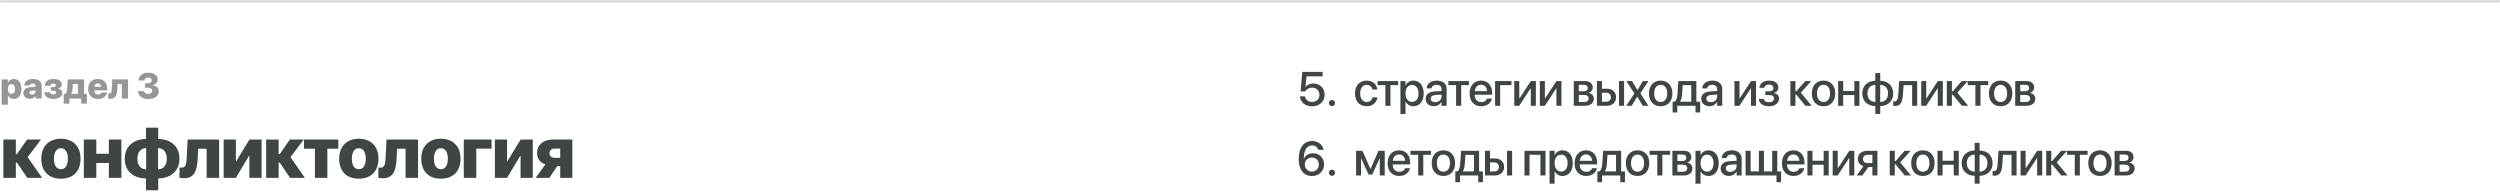
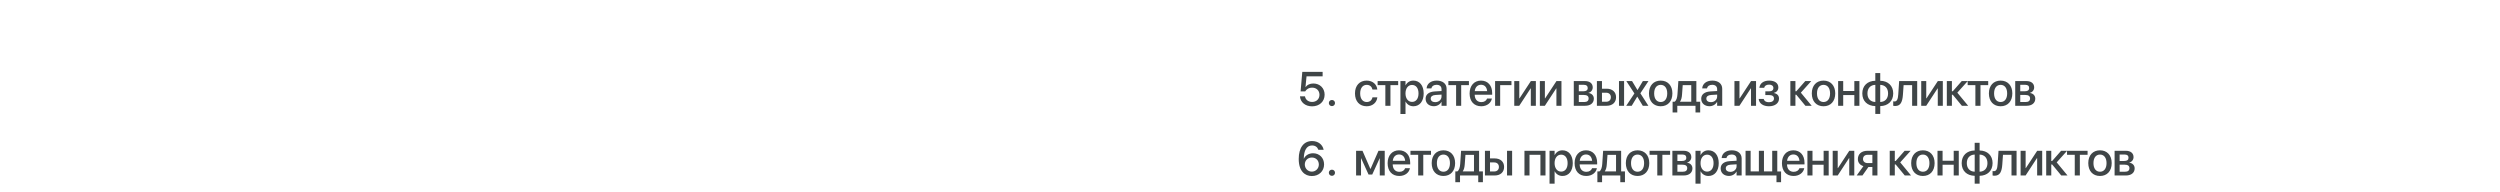
<svg xmlns="http://www.w3.org/2000/svg" width="1040" height="80" viewBox="0 0 1040 80" fill="none">
  <mask id="path-1-inside-1_148_144" fill="white">
    <path d="M0 0H1040V74H0V0Z" />
  </mask>
-   <path d="M0 1H1040V-1H0V1Z" fill="#2B3134" fill-opacity="0.2" mask="url(#path-1-inside-1_148_144)" />
-   <path d="M0.674 43.563V33.024H3.267V34.445H3.325C3.728 33.449 4.585 32.855 5.713 32.855C7.727 32.855 8.899 34.372 8.899 37.008V37.016C8.899 39.638 7.734 41.169 5.75 41.169C4.6 41.169 3.713 40.59 3.318 39.63H3.267V43.563H0.674ZM4.761 39.059C5.684 39.059 6.262 38.275 6.262 37.016V37.008C6.262 35.734 5.676 34.972 4.761 34.972C3.86 34.972 3.252 35.741 3.252 37.016V37.023C3.252 38.283 3.86 39.059 4.761 39.059ZM12.415 41.11C10.803 41.11 9.712 40.092 9.712 38.7V38.693C9.712 37.191 10.869 36.349 12.927 36.21L14.744 36.093V35.697C14.744 35.119 14.37 34.76 13.652 34.76C12.949 34.76 12.539 35.082 12.451 35.492L12.437 35.565H10.1L10.107 35.47C10.232 33.917 11.558 32.855 13.784 32.855C15.923 32.855 17.336 33.94 17.336 35.558V41H14.744V39.872H14.692C14.238 40.656 13.447 41.11 12.415 41.11ZM12.261 38.532C12.261 39.03 12.678 39.315 13.315 39.315C14.15 39.315 14.744 38.817 14.744 38.144V37.609L13.345 37.704C12.62 37.748 12.261 38.048 12.261 38.524V38.532ZM22.236 41.169C19.966 41.169 18.604 40.18 18.428 38.422L18.42 38.349H20.845L20.867 38.422C21.02 38.993 21.467 39.249 22.214 39.249C22.925 39.249 23.328 38.978 23.328 38.495V38.48C23.328 37.99 22.932 37.733 22.17 37.733H21.16V36.254H22.148C22.837 36.254 23.189 35.998 23.189 35.522V35.507C23.189 35.038 22.822 34.774 22.2 34.774C21.511 34.774 21.13 35.031 21.02 35.595L21.013 35.668H18.611L18.618 35.602C18.838 33.786 20.068 32.855 22.288 32.855C24.426 32.855 25.708 33.712 25.708 35.141V35.155C25.708 36.02 25.188 36.598 24.199 36.818V36.877C25.327 37.074 25.92 37.69 25.92 38.656V38.671C25.92 40.187 24.477 41.169 22.236 41.169ZM28.85 43.087H26.499V39.052H27.078C27.664 38.752 27.854 37.909 27.92 36.833L28.162 33.024H34.995V39.052H36.145V43.087H33.794V41H28.85V43.087ZM32.402 39.052V34.972H30.322L30.183 37.023C30.132 37.807 29.985 38.444 29.627 39.001V39.052H32.402ZM40.73 41.169C38.21 41.169 36.68 39.594 36.68 37.016V37.008C36.68 34.445 38.218 32.855 40.642 32.855C43.059 32.855 44.59 34.43 44.59 36.847V37.609H39.228C39.258 38.685 39.836 39.323 40.781 39.323C41.616 39.323 42.078 38.847 42.188 38.517L42.195 38.48H44.539L44.517 38.568C44.275 39.674 43.272 41.169 40.73 41.169ZM40.701 34.701C39.939 34.701 39.39 35.199 39.258 36.078H42.136C42.004 35.185 41.462 34.701 40.701 34.701ZM48.794 37.213C48.669 39.572 48.047 41.073 45.952 41.073C45.483 41.073 45.154 41.007 45.022 40.971V38.839C45.11 38.854 45.264 38.876 45.461 38.876C46.194 38.876 46.443 38.363 46.516 36.957L46.714 33.024H53.269V41H50.669V34.943H48.919L48.794 37.213ZM61.692 41.19C59.194 41.19 57.539 39.901 57.385 37.997L57.378 37.909H59.941L59.956 37.99C60.044 38.59 60.681 39.074 61.685 39.074C62.688 39.074 63.31 38.554 63.31 37.821V37.807C63.31 36.957 62.651 36.488 61.48 36.488H60.33V34.665H61.465C62.498 34.665 63.127 34.174 63.127 33.427V33.412C63.127 32.687 62.585 32.24 61.67 32.24C60.747 32.24 60.147 32.709 60.073 33.398L60.066 33.463H57.627L57.634 33.361C57.773 31.471 59.326 30.241 61.67 30.241C64.087 30.241 65.625 31.354 65.625 33.046V33.06C65.625 34.386 64.636 35.228 63.435 35.47V35.522C65.024 35.683 66.043 36.562 66.043 37.96V37.975C66.043 39.931 64.351 41.19 61.692 41.19Z" fill="#2B3134" fill-opacity="0.5" />
-   <path d="M7.061 67.657H6.592V74H1.392V58.048H6.592V64.083H7.061L11.265 58.048H17.051L11.514 65.357L17.505 74H11.352L7.061 67.657ZM25.335 74.337C20.282 74.337 17.176 71.29 17.176 66.031V66.002C17.176 60.831 20.384 57.711 25.335 57.711C30.301 57.711 33.509 60.802 33.509 66.002V66.031C33.509 71.305 30.374 74.337 25.335 74.337ZM25.35 70.397C27.122 70.397 28.236 68.829 28.236 66.031V66.002C28.236 63.248 27.093 61.651 25.335 61.651C23.578 61.651 22.45 63.248 22.45 66.002V66.031C22.45 68.844 23.548 70.397 25.35 70.397ZM45.295 74V67.804H40.065V74H34.865V58.048H40.065V63.966H45.295V58.048H50.495V74H45.295ZM60.742 79.156V74.249C55.308 74.117 51.895 71.114 51.895 66.031V66.002C51.895 61.022 55.366 57.931 60.742 57.799V53.097H65.825V57.799C71.245 57.931 74.644 60.934 74.644 66.017V66.046C74.644 71.026 71.172 74.117 65.825 74.249V79.156H60.742ZM60.801 70.47V61.593C58.604 61.666 57.154 63.292 57.154 66.017V66.046C57.154 68.814 58.56 70.382 60.801 70.47ZM65.752 70.47C67.949 70.397 69.385 68.756 69.385 66.046V66.017C69.385 63.233 67.979 61.666 65.752 61.593V70.47ZM82.21 66.427C81.962 71.144 80.716 74.147 76.527 74.147C75.59 74.147 74.93 74.015 74.667 73.941V69.679C74.842 69.708 75.15 69.752 75.546 69.752C77.01 69.752 77.508 68.727 77.655 65.914L78.05 58.048H91.161V74H85.96V61.886H82.46L82.21 66.427ZM93.044 74V58.048H98.127V67.057H98.273L103.767 58.048H108.82V74H103.737V64.815H103.605L98.112 74H93.044ZM116.387 67.657H115.918V74H110.718V58.048H115.918V64.083H116.387L120.591 58.048H126.377L120.84 65.357L126.831 74H120.679L116.387 67.657ZM140.741 58.048V61.886H136.185V74H131V61.886H126.459V58.048H140.741ZM149.26 74.337C144.206 74.337 141.101 71.29 141.101 66.031V66.002C141.101 60.831 144.309 57.711 149.26 57.711C154.226 57.711 157.434 60.802 157.434 66.002V66.031C157.434 71.305 154.299 74.337 149.26 74.337ZM149.275 70.397C151.047 70.397 152.16 68.829 152.16 66.031V66.002C152.16 63.248 151.018 61.651 149.26 61.651C147.502 61.651 146.374 63.248 146.374 66.002V66.031C146.374 68.844 147.473 70.397 149.275 70.397ZM164.957 66.427C164.708 71.144 163.462 74.147 159.273 74.147C158.336 74.147 157.676 74.015 157.413 73.941V69.679C157.588 69.708 157.896 69.752 158.292 69.752C159.756 69.752 160.254 68.727 160.401 65.914L160.796 58.048H173.907V74H168.707V61.886H165.206L164.957 66.427ZM183.407 74.337C178.354 74.337 175.248 71.29 175.248 66.031V66.002C175.248 60.831 178.456 57.711 183.407 57.711C188.373 57.711 191.581 60.802 191.581 66.002V66.031C191.581 71.305 188.446 74.337 183.407 74.337ZM183.422 70.397C185.194 70.397 186.308 68.829 186.308 66.031V66.002C186.308 63.248 185.165 61.651 183.407 61.651C181.649 61.651 180.521 63.248 180.521 66.002V66.031C180.521 68.844 181.62 70.397 183.422 70.397ZM204.495 61.856H198.137V74H192.937V58.048H204.495V61.856ZM205.865 74V58.048H210.948V67.057H211.095L216.588 58.048H221.641V74H216.558V64.815H216.427L210.933 74H205.865ZM233.046 74V69.122H231.801L228.52 74H222.807L226.879 68.39C224.74 67.686 223.422 66.046 223.422 63.717V63.688C223.422 60.26 226.015 58.048 229.97 58.048H238.1V74H233.046ZM230.629 65.636H233.046V61.812H230.629C229.355 61.812 228.578 62.589 228.578 63.731V63.761C228.578 64.845 229.369 65.636 230.629 65.636Z" fill="#2B3134" fill-opacity="0.9" />
  <path d="M545.826 44.234C542.984 44.234 541.001 42.525 540.806 40.201L540.796 40.084H542.886L542.896 40.162C543.081 41.432 544.253 42.408 545.835 42.408C547.642 42.408 548.902 41.178 548.902 39.43V39.41C548.892 37.682 547.622 36.461 545.865 36.461C544.976 36.461 544.224 36.715 543.648 37.223C543.384 37.447 543.15 37.721 542.964 38.033H541.05L541.753 29.908H550.21V31.754H543.521L543.081 36.217H543.13C543.775 35.27 544.956 34.732 546.353 34.732C549.068 34.732 551.04 36.676 551.04 39.371V39.391C551.031 42.252 548.882 44.234 545.826 44.234ZM554.087 44.147C553.365 44.147 552.798 43.58 552.798 42.867C552.798 42.145 553.365 41.588 554.087 41.588C554.8 41.588 555.367 42.145 555.367 42.867C555.367 43.58 554.8 44.147 554.087 44.147ZM568.547 44.205C565.549 44.205 563.674 42.145 563.674 38.853V38.844C563.674 35.592 565.588 33.531 568.527 33.531C571.164 33.531 572.766 35.23 572.941 37.164L572.951 37.232H570.939L570.92 37.154C570.695 36.148 569.914 35.299 568.537 35.299C566.896 35.299 565.832 36.666 565.832 38.863V38.873C565.832 41.119 566.916 42.438 568.557 42.438C569.855 42.438 570.676 41.685 570.93 40.572L570.949 40.494H572.971L572.961 40.562C572.736 42.623 571.018 44.205 568.547 44.205ZM581.638 33.727V35.406H578.425V44H576.306V35.406H573.093V33.727H581.638ZM582.581 47.418V33.727H584.691V35.494H584.739C585.355 34.273 586.487 33.531 587.952 33.531C590.57 33.531 592.249 35.582 592.249 38.863V38.873C592.249 42.145 590.56 44.205 587.982 44.205C586.527 44.205 585.345 43.463 584.739 42.272H584.691V47.418H582.581ZM587.405 42.389C589.066 42.389 590.101 41.041 590.101 38.873V38.863C590.101 36.676 589.066 35.338 587.405 35.338C585.804 35.338 584.681 36.725 584.681 38.863V38.873C584.681 41.002 585.814 42.389 587.405 42.389ZM596.483 44.185C594.432 44.185 593.055 42.926 593.055 41.08V41.06C593.055 39.273 594.442 38.18 596.874 38.033L599.677 37.867V37.096C599.677 35.963 598.934 35.279 597.626 35.279C596.405 35.279 595.653 35.855 595.477 36.676L595.458 36.764H593.466L593.475 36.656C593.622 34.889 595.155 33.531 597.684 33.531C600.194 33.531 601.786 34.859 601.786 36.92V44H599.677V42.379H599.628C599.032 43.482 597.85 44.185 596.483 44.185ZM595.184 41.031C595.184 41.93 595.927 42.496 597.059 42.496C598.544 42.496 599.677 41.49 599.677 40.152V39.352L597.157 39.508C595.888 39.586 595.184 40.143 595.184 41.012V41.031ZM611.069 33.727V35.406H607.856V44H605.737V35.406H602.524V33.727H611.069ZM616.201 44.205C613.184 44.205 611.357 42.145 611.357 38.902V38.893C611.357 35.68 613.213 33.531 616.094 33.531C618.975 33.531 620.742 35.602 620.742 38.688V39.4H613.467C613.506 41.344 614.57 42.477 616.25 42.477C617.5 42.477 618.33 41.832 618.594 41.06L618.623 40.982H620.635L620.605 41.09C620.283 42.721 618.691 44.205 616.201 44.205ZM616.104 35.26C614.736 35.26 613.691 36.188 613.496 37.906H618.652C618.486 36.129 617.48 35.26 616.104 35.26ZM628.765 35.406H624.068V44H621.959V33.727H628.765V35.406ZM629.933 44V33.727H632.023V40.914H632.12L636.837 33.727H638.917V44H636.818V36.783H636.73L632.013 44H629.933ZM640.583 44V33.727H642.673V40.914H642.77L647.487 33.727H649.567V44H647.468V36.783H647.38L642.663 44H640.583ZM654.695 44V33.727H659.363C661.365 33.727 662.576 34.732 662.576 36.363V36.383C662.576 37.447 661.814 38.414 660.828 38.6V38.678C662.156 38.853 663.035 39.772 663.035 41.031V41.051C663.035 42.848 661.648 44 659.422 44H654.695ZM656.785 37.965H658.709C659.9 37.965 660.486 37.525 660.486 36.617V36.598C660.486 35.748 659.939 35.289 658.924 35.289H656.785V37.965ZM656.785 42.438H659.031C660.223 42.438 660.867 41.94 660.867 40.963V40.943C660.867 39.957 660.174 39.498 658.787 39.498H656.785V42.438ZM664.31 44V33.727H666.42V36.9H668.373C670.746 36.9 672.279 38.277 672.279 40.435V40.455C672.279 42.623 670.746 44 668.373 44H664.31ZM673.5 44V33.727H675.619V44H673.5ZM668.168 38.57H666.42V42.33H668.168C669.369 42.33 670.121 41.588 670.121 40.455V40.435C670.121 39.303 669.359 38.57 668.168 38.57ZM676.513 44L679.911 38.873L676.562 33.727H678.935L681.171 37.447H681.22L683.427 33.727H685.761L682.392 38.805L685.722 44H683.398L681.122 40.221H681.083L678.798 44H676.513ZM690.845 44.205C687.895 44.205 685.971 42.164 685.971 38.863V38.844C685.971 35.562 687.925 33.531 690.845 33.531C693.764 33.531 695.718 35.553 695.718 38.844V38.863C695.718 42.174 693.784 44.205 690.845 44.205ZM690.854 42.438C692.505 42.438 693.569 41.129 693.569 38.863V38.844C693.569 36.598 692.485 35.299 690.845 35.299C689.214 35.299 688.13 36.598 688.13 38.844V38.863C688.13 41.139 689.204 42.438 690.854 42.438ZM697.754 46.783H695.801V42.31H696.631C697.383 41.842 697.725 40.621 697.823 39.234L698.194 33.727H705.684V42.31H707.276V46.783H705.332V44H697.754V46.783ZM703.565 42.31V35.416H700.01L699.727 39.322C699.649 40.553 699.395 41.588 698.897 42.262V42.31H703.565ZM711.139 44.185C709.088 44.185 707.711 42.926 707.711 41.08V41.06C707.711 39.273 709.098 38.18 711.529 38.033L714.332 37.867V37.096C714.332 35.963 713.59 35.279 712.281 35.279C711.061 35.279 710.309 35.855 710.133 36.676L710.113 36.764H708.121L708.131 36.656C708.277 34.889 709.811 33.531 712.34 33.531C714.85 33.531 716.441 34.859 716.441 36.92V44H714.332V42.379H714.283C713.688 43.482 712.506 44.185 711.139 44.185ZM709.84 41.031C709.84 41.93 710.582 42.496 711.715 42.496C713.199 42.496 714.332 41.49 714.332 40.152V39.352L711.812 39.508C710.543 39.586 709.84 40.143 709.84 41.012V41.031ZM721.53 44V33.727H723.62V40.914H723.718L728.435 33.727H730.515V44H728.415V36.783H728.327L723.611 44H721.53ZM735.882 44.205C733.479 44.205 731.829 43.053 731.624 41.236L731.614 41.148H733.684L733.714 41.246C733.948 42.076 734.71 42.525 735.872 42.525C737.171 42.525 737.971 41.949 737.971 41.012V40.992C737.971 40.006 737.288 39.537 735.862 39.537H734.378V38.004H735.852C737.093 38.004 737.727 37.535 737.727 36.617V36.598C737.727 35.719 737.063 35.201 735.95 35.201C734.846 35.201 734.075 35.68 733.919 36.461L733.909 36.529H731.897L731.907 36.451C732.151 34.625 733.665 33.531 735.979 33.531C738.343 33.531 739.788 34.615 739.788 36.373V36.393C739.788 37.496 739.075 38.365 737.971 38.619V38.697C739.329 38.971 740.071 39.791 740.071 40.992V41.012C740.071 42.926 738.401 44.205 735.882 44.205ZM747.27 39.42H746.898V44H744.789V33.727H746.898V37.965H747.27L750.99 33.727H753.48L749.154 38.551L753.656 44H751.049L747.27 39.42ZM758.584 44.205C755.634 44.205 753.711 42.164 753.711 38.863V38.844C753.711 35.562 755.664 33.531 758.584 33.531C761.504 33.531 763.457 35.553 763.457 38.844V38.863C763.457 42.174 761.523 44.205 758.584 44.205ZM758.593 42.438C760.244 42.438 761.308 41.129 761.308 38.863V38.844C761.308 36.598 760.224 35.299 758.584 35.299C756.953 35.299 755.869 36.598 755.869 38.844V38.863C755.869 41.139 756.943 42.438 758.593 42.438ZM771.402 44V39.537H766.773V44H764.663V33.727H766.773V37.867H771.402V33.727H773.511V44H771.402ZM780.128 47.398V44.137C776.856 44.068 774.718 42.066 774.718 38.873V38.853C774.718 35.68 776.866 33.648 780.128 33.6V30.396H782.179V33.6C785.43 33.658 787.579 35.67 787.579 38.853V38.873C787.579 42.047 785.421 44.078 782.179 44.137V47.398H780.128ZM780.137 42.428V35.299C778.136 35.348 776.856 36.685 776.856 38.853V38.873C776.856 41.051 778.126 42.369 780.137 42.428ZM782.169 42.428C784.161 42.379 785.44 41.051 785.44 38.873V38.853C785.44 36.676 784.171 35.357 782.169 35.299V42.428ZM791.618 39.391C791.413 42.272 790.719 44.098 788.414 44.098C788.014 44.098 787.721 44.039 787.575 43.99V42.145C787.672 42.174 787.858 42.213 788.121 42.213C789.186 42.213 789.547 41.148 789.674 39.283L790.045 33.727H797.555V44H795.446V35.406H791.901L791.618 39.391ZM799.23 44V33.727H801.32V40.914H801.418L806.135 33.727H808.215V44H806.115V36.783H806.027L801.311 44H799.23ZM812.361 39.42H811.99V44H809.88V33.727H811.99V37.965H812.361L816.082 33.727H818.572L814.246 38.551L818.748 44H816.14L812.361 39.42ZM827.093 33.727V35.406H823.88V44H821.761V35.406H818.548V33.727H827.093ZM832.255 44.205C829.305 44.205 827.382 42.164 827.382 38.863V38.844C827.382 35.562 829.335 33.531 832.255 33.531C835.175 33.531 837.128 35.553 837.128 38.844V38.863C837.128 42.174 835.194 44.205 832.255 44.205ZM832.264 42.438C833.915 42.438 834.979 41.129 834.979 38.863V38.844C834.979 36.598 833.895 35.299 832.255 35.299C830.624 35.299 829.54 36.598 829.54 38.844V38.863C829.54 41.139 830.614 42.438 832.264 42.438ZM838.334 44V33.727H843.002C845.004 33.727 846.215 34.732 846.215 36.363V36.383C846.215 37.447 845.454 38.414 844.467 38.6V38.678C845.795 38.853 846.674 39.772 846.674 41.031V41.051C846.674 42.848 845.288 44 843.061 44H838.334ZM840.424 37.965H842.348C843.539 37.965 844.125 37.525 844.125 36.617V36.598C844.125 35.748 843.579 35.289 842.563 35.289H840.424V37.965ZM840.424 42.438H842.67C843.862 42.438 844.506 41.94 844.506 40.963V40.943C844.506 39.957 843.813 39.498 842.426 39.498H840.424V42.438ZM545.738 73.234C542.876 73.234 540.269 71.232 540.269 66.164V66.144C540.269 61.447 542.339 58.674 545.826 58.674C548.306 58.674 550.162 60.109 550.611 62.209L550.621 62.326H548.443L548.404 62.228C548.023 61.174 547.115 60.51 545.806 60.51C543.433 60.51 542.476 62.844 542.388 65.637C542.378 65.764 542.378 65.891 542.378 66.018H542.417C542.974 64.748 544.371 63.752 546.246 63.752C548.912 63.752 550.816 65.715 550.816 68.381V68.4C550.816 71.213 548.667 73.234 545.738 73.234ZM542.798 68.41C542.798 70.08 544.068 71.398 545.708 71.398C547.339 71.398 548.638 70.1 548.638 68.459V68.439C548.638 66.74 547.417 65.529 545.738 65.529C544.068 65.529 542.798 66.731 542.798 68.4V68.41ZM554.087 73.147C553.365 73.147 552.798 72.58 552.798 71.867C552.798 71.144 553.365 70.588 554.087 70.588C554.8 70.588 555.367 71.144 555.367 71.867C555.367 72.58 554.8 73.147 554.087 73.147ZM566.184 73H564.133V62.727H566.799L570.07 70.256H570.148L573.449 62.727H576.047V73H573.986V65.871H573.918L570.852 72.6H569.309L566.252 65.871H566.184V73ZM582.097 73.205C579.08 73.205 577.254 71.144 577.254 67.902V67.893C577.254 64.68 579.109 62.531 581.99 62.531C584.871 62.531 586.638 64.602 586.638 67.688V68.4H579.363C579.402 70.344 580.466 71.477 582.146 71.477C583.396 71.477 584.226 70.832 584.49 70.061L584.519 69.982H586.531L586.502 70.09C586.179 71.721 584.588 73.205 582.097 73.205ZM582 64.26C580.632 64.26 579.588 65.188 579.392 66.906H584.548C584.382 65.129 583.377 64.26 582 64.26ZM595.296 62.727V64.406H592.083V73H589.964V64.406H586.751V62.727H595.296ZM600.458 73.205C597.509 73.205 595.585 71.164 595.585 67.863V67.844C595.585 64.562 597.538 62.531 600.458 62.531C603.378 62.531 605.331 64.553 605.331 67.844V67.863C605.331 71.174 603.397 73.205 600.458 73.205ZM600.468 71.438C602.118 71.438 603.182 70.129 603.182 67.863V67.844C603.182 65.598 602.098 64.299 600.458 64.299C598.827 64.299 597.743 65.598 597.743 67.844V67.863C597.743 70.139 598.817 71.438 600.468 71.438ZM607.368 75.783H605.414V71.311H606.245C606.996 70.842 607.338 69.621 607.436 68.234L607.807 62.727H615.297V71.311H616.889V75.783H614.946V73H607.368V75.783ZM613.178 71.311V64.416H609.623L609.34 68.322C609.262 69.553 609.008 70.588 608.51 71.262V71.311H613.178ZM617.734 73V62.727H619.844V65.9H621.797C624.17 65.9 625.703 67.277 625.703 69.436V69.455C625.703 71.623 624.17 73 621.797 73H617.734ZM626.924 73V62.727H629.043V73H626.924ZM621.592 67.57H619.844V71.33H621.592C622.793 71.33 623.545 70.588 623.545 69.455V69.436C623.545 68.303 622.783 67.57 621.592 67.57ZM634.171 73V62.727H642.931V73H640.812V64.406H636.28V73H634.171ZM644.606 76.418V62.727H646.716V64.494H646.764C647.38 63.273 648.512 62.531 649.977 62.531C652.595 62.531 654.274 64.582 654.274 67.863V67.873C654.274 71.144 652.585 73.205 650.007 73.205C648.552 73.205 647.37 72.463 646.764 71.272H646.716V76.418H644.606ZM649.43 71.389C651.091 71.389 652.126 70.041 652.126 67.873V67.863C652.126 65.676 651.091 64.338 649.43 64.338C647.829 64.338 646.706 65.725 646.706 67.863V67.873C646.706 70.002 647.839 71.389 649.43 71.389ZM659.875 73.205C656.858 73.205 655.032 71.144 655.032 67.902V67.893C655.032 64.68 656.887 62.531 659.768 62.531C662.649 62.531 664.416 64.602 664.416 67.688V68.4H657.141C657.18 70.344 658.245 71.477 659.924 71.477C661.174 71.477 662.004 70.832 662.268 70.061L662.297 69.982H664.309L664.28 70.09C663.957 71.721 662.366 73.205 659.875 73.205ZM659.778 64.26C658.411 64.26 657.366 65.188 657.17 66.906H662.327C662.161 65.129 661.155 64.26 659.778 64.26ZM666.463 75.783H664.51V71.311H665.34C666.092 70.842 666.434 69.621 666.531 68.234L666.902 62.727H674.393V71.311H675.984V75.783H674.041V73H666.463V75.783ZM672.273 71.311V64.416H668.719L668.436 68.322C668.357 69.553 668.104 70.588 667.605 71.262V71.311H672.273ZM681.224 73.205C678.275 73.205 676.351 71.164 676.351 67.863V67.844C676.351 64.562 678.304 62.531 681.224 62.531C684.144 62.531 686.097 64.553 686.097 67.844V67.863C686.097 71.174 684.164 73.205 681.224 73.205ZM681.234 71.438C682.884 71.438 683.949 70.129 683.949 67.863V67.844C683.949 65.598 682.865 64.299 681.224 64.299C679.593 64.299 678.509 65.598 678.509 67.844V67.863C678.509 70.139 679.584 71.438 681.234 71.438ZM694.765 62.727V64.406H691.552V73H689.433V64.406H686.22V62.727H694.765ZM695.708 73V62.727H700.376C702.378 62.727 703.589 63.732 703.589 65.363V65.383C703.589 66.447 702.827 67.414 701.841 67.6V67.678C703.169 67.853 704.048 68.772 704.048 70.031V70.051C704.048 71.848 702.661 73 700.434 73H695.708ZM697.798 66.965H699.721C700.913 66.965 701.499 66.525 701.499 65.617V65.598C701.499 64.748 700.952 64.289 699.936 64.289H697.798V66.965ZM697.798 71.438H700.044C701.235 71.438 701.88 70.939 701.88 69.963V69.943C701.88 68.957 701.186 68.498 699.8 68.498H697.798V71.438ZM705.323 76.418V62.727H707.432V64.494H707.481C708.096 63.273 709.229 62.531 710.694 62.531C713.311 62.531 714.991 64.582 714.991 67.863V67.873C714.991 71.144 713.301 73.205 710.723 73.205C709.268 73.205 708.086 72.463 707.481 71.272H707.432V76.418H705.323ZM710.147 71.389C711.807 71.389 712.842 70.041 712.842 67.873V67.863C712.842 65.676 711.807 64.338 710.147 64.338C708.545 64.338 707.422 65.725 707.422 67.863V67.873C707.422 70.002 708.555 71.389 710.147 71.389ZM719.225 73.186C717.174 73.186 715.797 71.926 715.797 70.08V70.061C715.797 68.273 717.184 67.18 719.615 67.033L722.418 66.867V66.096C722.418 64.963 721.676 64.279 720.367 64.279C719.146 64.279 718.395 64.856 718.219 65.676L718.199 65.764H716.207L716.217 65.656C716.363 63.889 717.896 62.531 720.426 62.531C722.936 62.531 724.527 63.859 724.527 65.92V73H722.418V71.379H722.369C721.773 72.482 720.592 73.186 719.225 73.186ZM717.926 70.031C717.926 70.93 718.668 71.496 719.801 71.496C721.285 71.496 722.418 70.49 722.418 69.152V68.352L719.898 68.508C718.629 68.586 717.926 69.143 717.926 70.012V70.031ZM726.154 73V62.727H728.263V71.311H731.691V62.727H733.81V71.311H737.238V62.727H739.347V71.33H740.929V75.783H739.015V73H726.154ZM746.13 73.205C743.113 73.205 741.286 71.144 741.286 67.902V67.893C741.286 64.68 743.142 62.531 746.023 62.531C748.904 62.531 750.671 64.602 750.671 67.688V68.4H743.396C743.435 70.344 744.499 71.477 746.179 71.477C747.429 71.477 748.259 70.832 748.523 70.061L748.552 69.982H750.564L750.534 70.09C750.212 71.721 748.62 73.205 746.13 73.205ZM746.032 64.26C744.665 64.26 743.62 65.188 743.425 66.906H748.581C748.415 65.129 747.409 64.26 746.032 64.26ZM758.626 73V68.537H753.997V73H751.887V62.727H753.997V66.867H758.626V62.727H760.735V73H758.626ZM762.401 73V62.727H764.491V69.914H764.588L769.305 62.727H771.385V73H769.286V65.783H769.198L764.481 73H762.401ZM778.91 73V69.475H777.26L774.779 73H772.377L775.18 69.113C773.754 68.693 772.875 67.629 772.875 66.203V66.184C772.875 64.055 774.438 62.727 776.84 62.727H781.01V73H778.91ZM776.947 67.844H778.91V64.397H776.947C775.746 64.397 775.014 65.061 775.014 66.174V66.193C775.014 67.16 775.756 67.844 776.947 67.844ZM788.609 68.42H788.238V73H786.128V62.727H788.238V66.965H788.609L792.329 62.727H794.82L790.493 67.551L794.995 73H792.388L788.609 68.42ZM799.923 73.205C796.973 73.205 795.05 71.164 795.05 67.863V67.844C795.05 64.562 797.003 62.531 799.923 62.531C802.843 62.531 804.796 64.553 804.796 67.844V67.863C804.796 71.174 802.862 73.205 799.923 73.205ZM799.932 71.438C801.583 71.438 802.647 70.129 802.647 67.863V67.844C802.647 65.598 801.563 64.299 799.923 64.299C798.292 64.299 797.208 65.598 797.208 67.844V67.863C797.208 70.139 798.282 71.438 799.932 71.438ZM812.741 73V68.537H808.112V73H806.002V62.727H808.112V66.867H812.741V62.727H814.85V73H812.741ZM821.467 76.398V73.137C818.195 73.068 816.057 71.066 816.057 67.873V67.853C816.057 64.68 818.205 62.648 821.467 62.6V59.397H823.518V62.6C826.77 62.658 828.918 64.67 828.918 67.853V67.873C828.918 71.047 826.76 73.078 823.518 73.137V76.398H821.467ZM821.477 71.428V64.299C819.475 64.348 818.195 65.686 818.195 67.853V67.873C818.195 70.051 819.465 71.369 821.477 71.428ZM823.508 71.428C825.5 71.379 826.779 70.051 826.779 67.873V67.853C826.779 65.676 825.51 64.357 823.508 64.299V71.428ZM832.957 68.391C832.752 71.272 832.058 73.098 829.754 73.098C829.353 73.098 829.06 73.039 828.914 72.99V71.144C829.011 71.174 829.197 71.213 829.461 71.213C830.525 71.213 830.886 70.148 831.013 68.283L831.384 62.727H838.894V73H836.785V64.406H833.24L832.957 68.391ZM840.57 73V62.727H842.659V69.914H842.757L847.474 62.727H849.554V73H847.454V65.783H847.366L842.65 73H840.57ZM853.7 68.42H853.329V73H851.22V62.727H853.329V66.965H853.7L857.421 62.727H859.911L855.585 67.551L860.087 73H857.479L853.7 68.42ZM868.432 62.727V64.406H865.219V73H863.1V64.406H859.887V62.727H868.432ZM873.594 73.205C870.645 73.205 868.721 71.164 868.721 67.863V67.844C868.721 64.562 870.674 62.531 873.594 62.531C876.514 62.531 878.467 64.553 878.467 67.844V67.863C878.467 71.174 876.533 73.205 873.594 73.205ZM873.604 71.438C875.254 71.438 876.318 70.129 876.318 67.863V67.844C876.318 65.598 875.234 64.299 873.594 64.299C871.963 64.299 870.879 65.598 870.879 67.844V67.863C870.879 70.139 871.953 71.438 873.604 71.438ZM879.673 73V62.727H884.341C886.343 62.727 887.554 63.732 887.554 65.363V65.383C887.554 66.447 886.793 67.414 885.806 67.6V67.678C887.134 67.853 888.013 68.772 888.013 70.031V70.051C888.013 71.848 886.627 73 884.4 73H879.673ZM881.763 66.965H883.687C884.879 66.965 885.464 66.525 885.464 65.617V65.598C885.464 64.748 884.918 64.289 883.902 64.289H881.763V66.965ZM881.763 71.438H884.009C885.201 71.438 885.845 70.939 885.845 69.963V69.943C885.845 68.957 885.152 68.498 883.765 68.498H881.763V71.438Z" fill="#2B3134" fill-opacity="0.9" />
</svg>